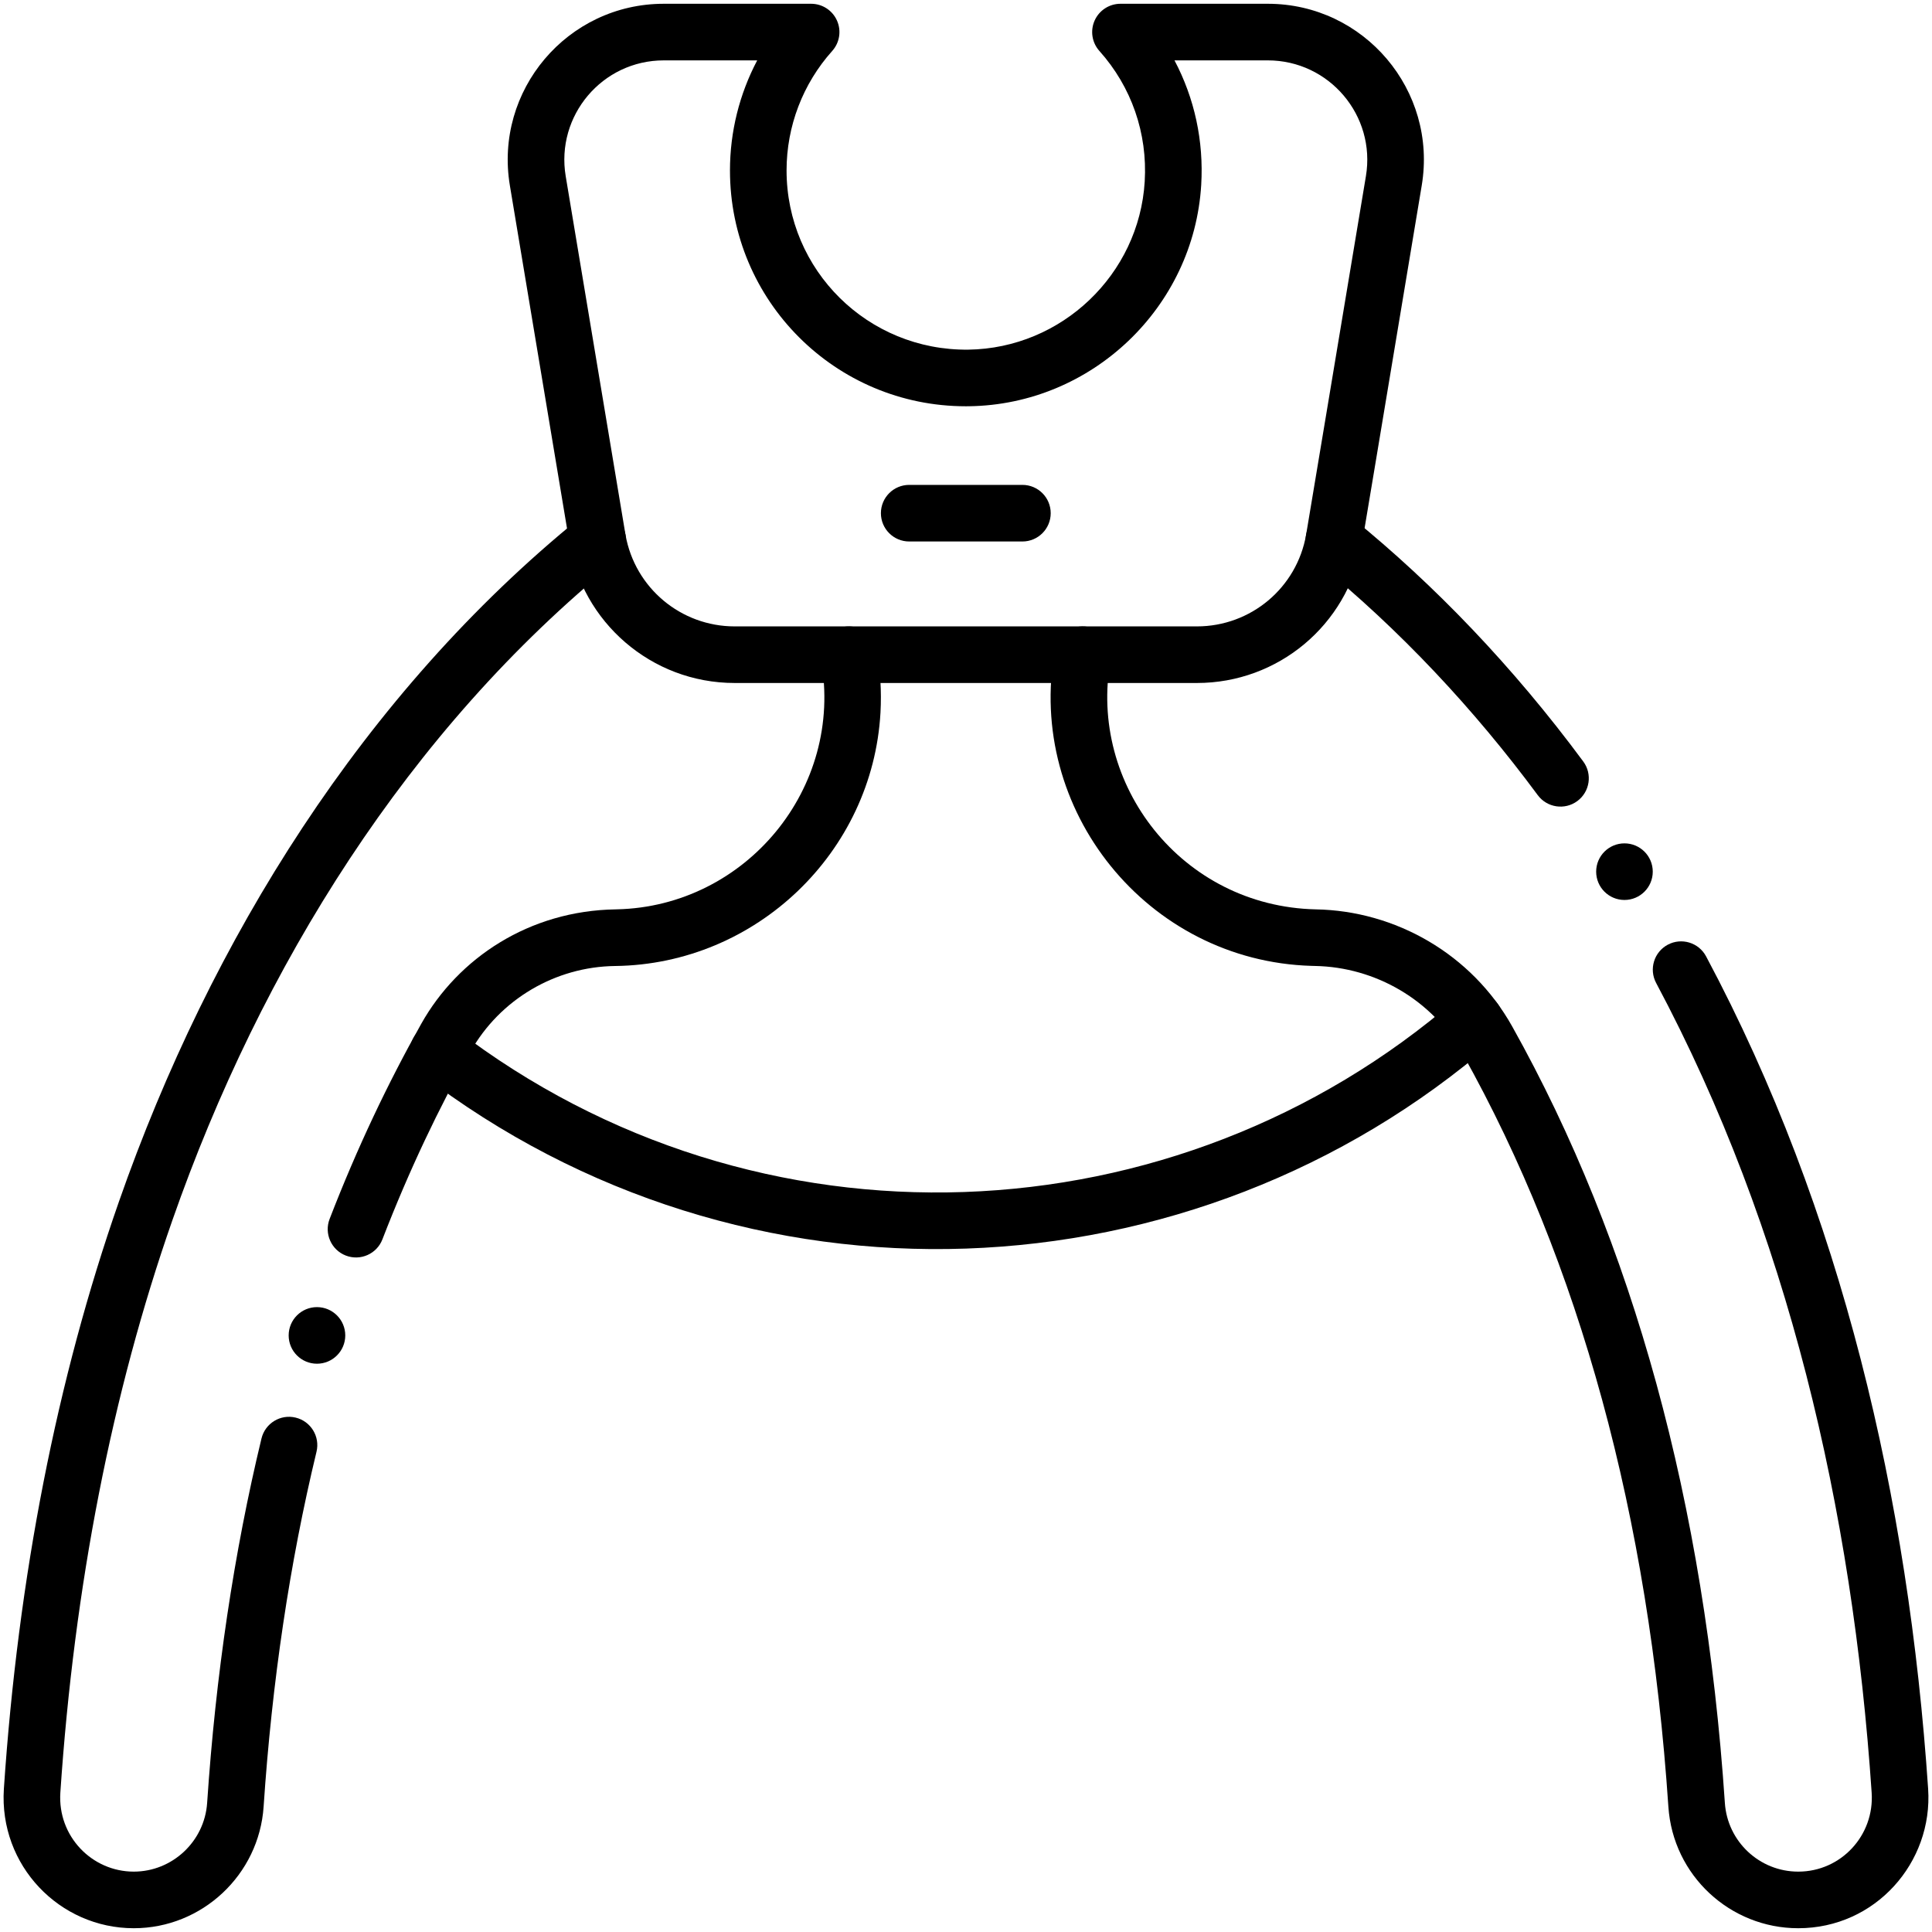
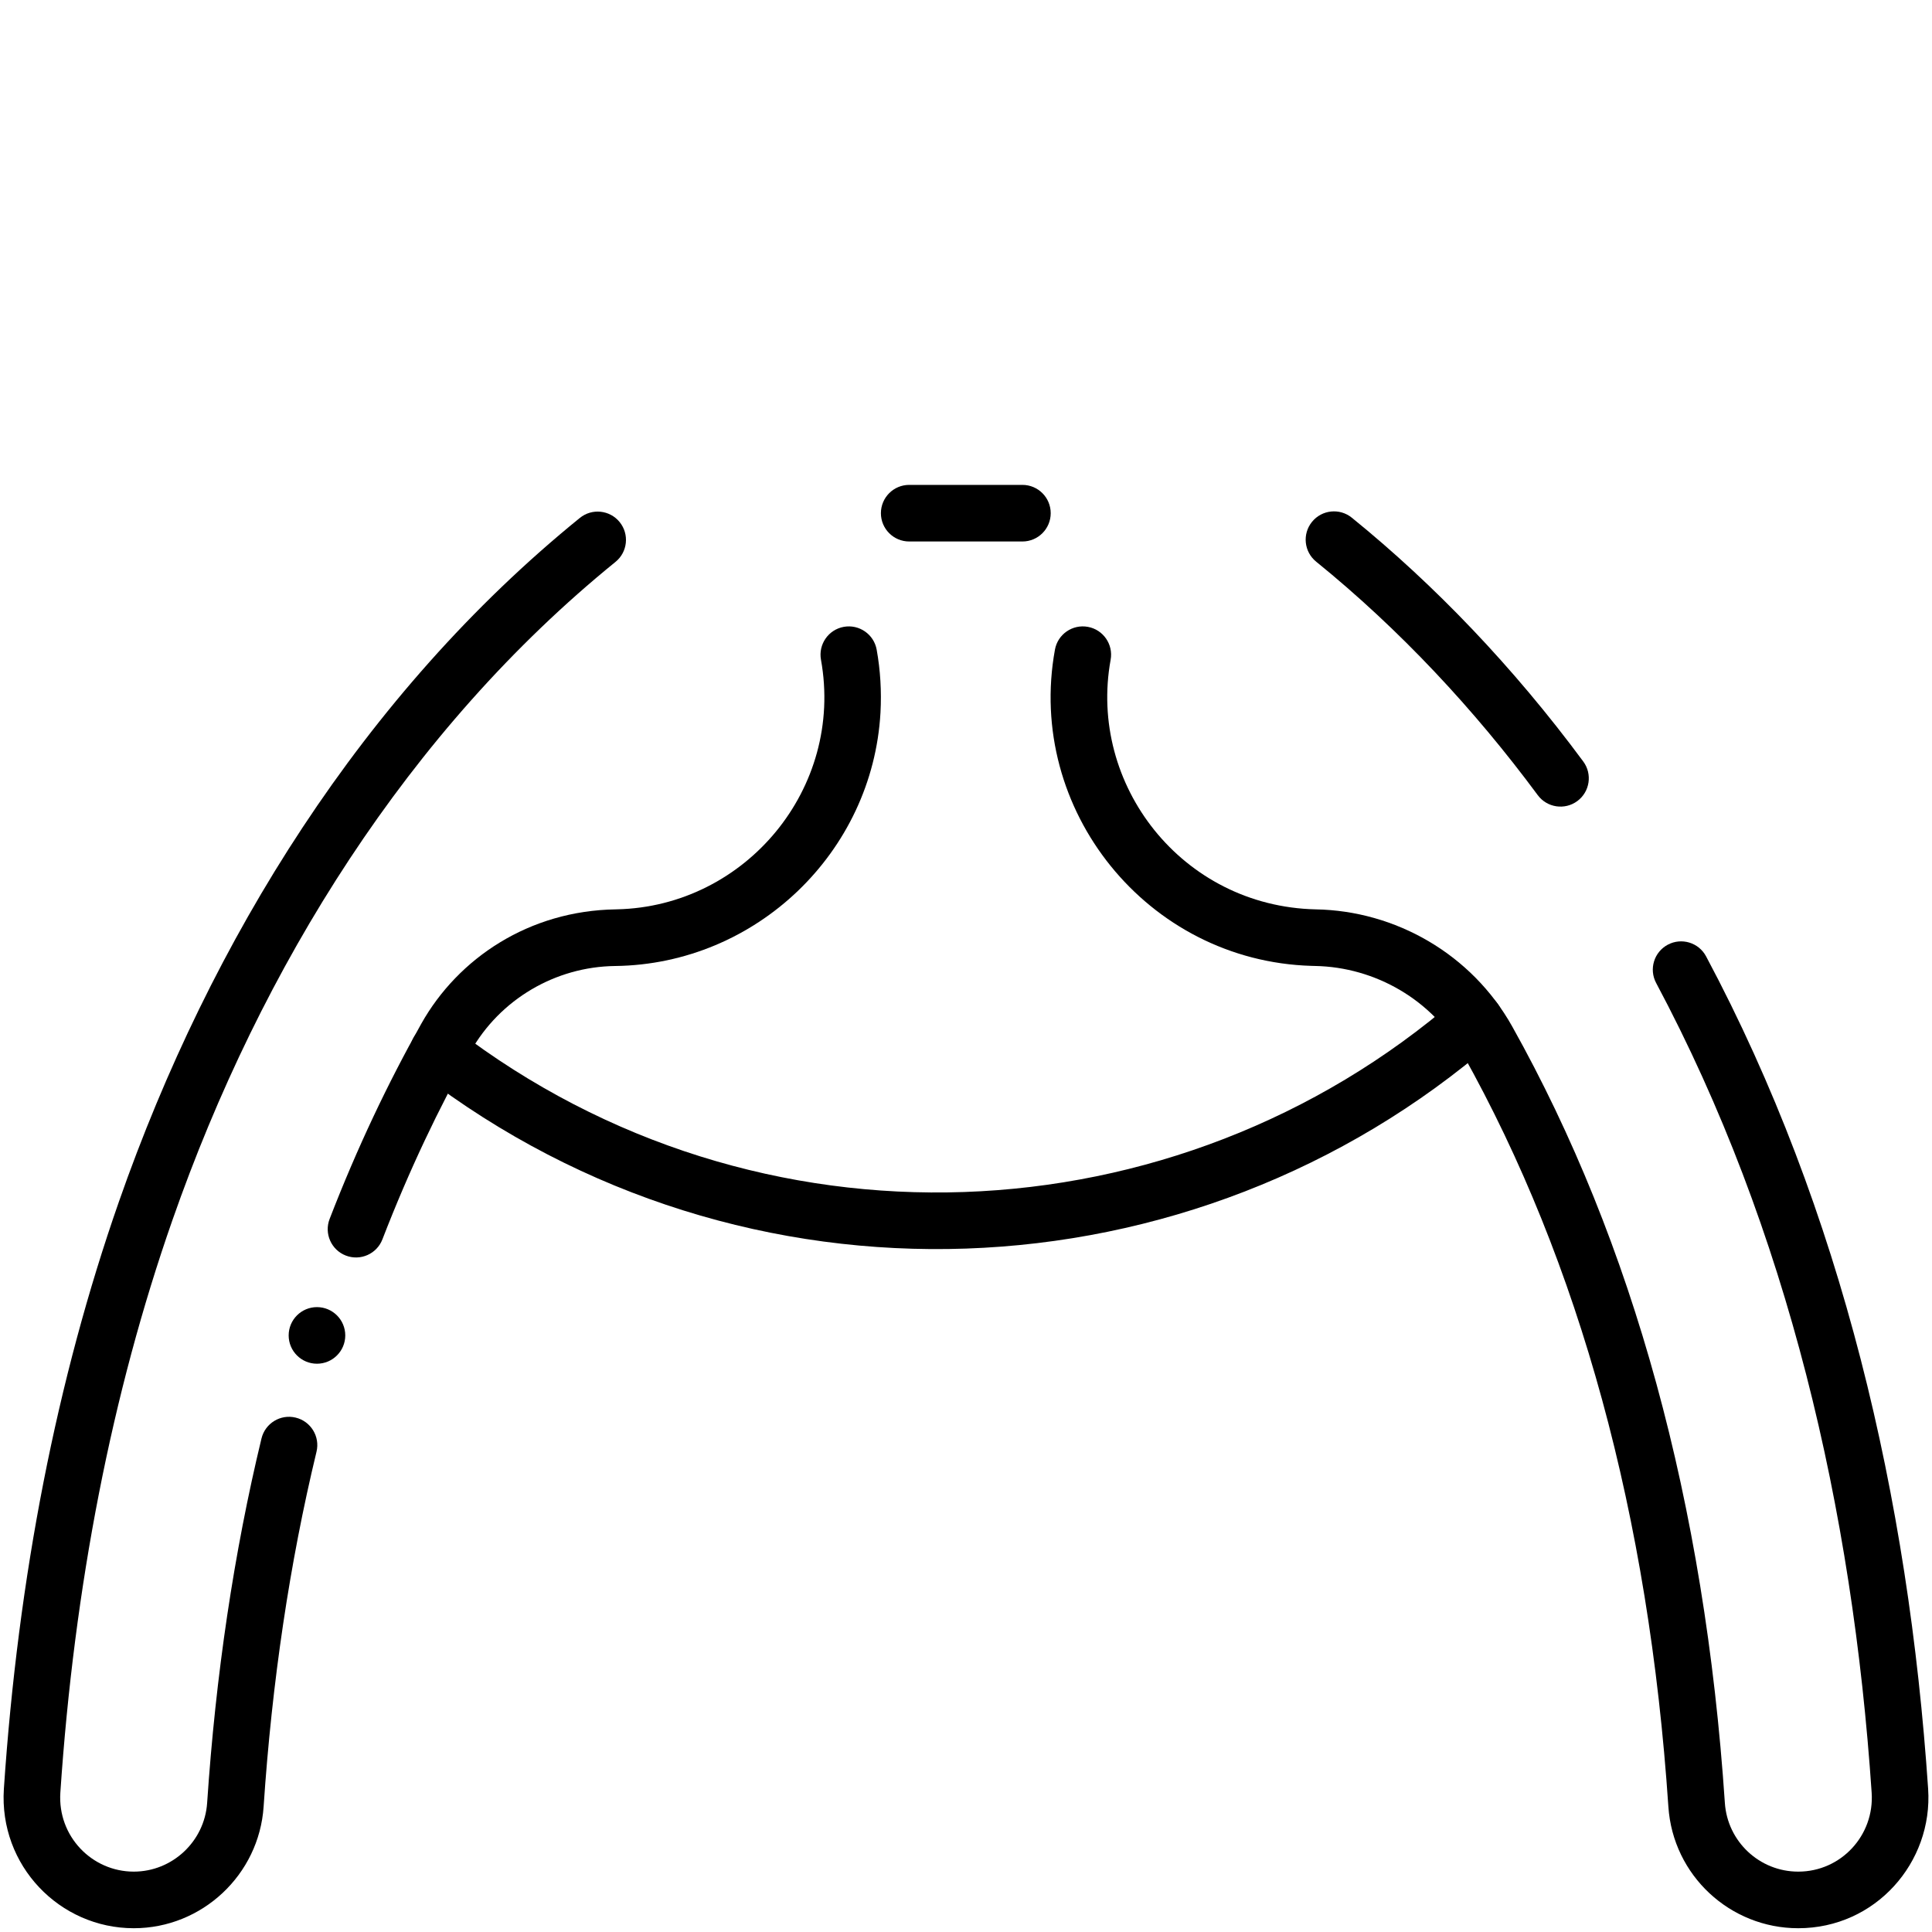
<svg xmlns="http://www.w3.org/2000/svg" style="enable-background:new 0 0 512 512;" version="1.1" viewBox="0 0 512 512" xml:space="preserve">
  <g id="_x33_7_x2C__Nail_Trimmer_x2C__veterinary_x2C__hygienic_x2C__grooming_x2C__pet_care_x2C__cleaning">
    <g id="XMLID_4711_">
      <g id="XMLID_4712_">
-         <path d="M317.189,181h-122.48c-22.283,0-40.503-16.368-43.807-37.145L135.12,49.152     C130.925,23.982,150.333,1,175.909,1h39.05c2.958,0,5.64,1.739,6.847,4.439c1.208,2.7,0.715,5.858-1.259,8.063     c-7.801,8.716-12.098,19.962-12.098,31.668c0,26.424,21.504,47.786,48.167,47.491c24.729-0.338,45.262-19.912,46.746-44.563     c0.765-12.802-3.501-25.09-12.011-34.597c-1.974-2.204-2.467-5.361-1.26-8.063c1.208-2.7,3.89-4.439,6.848-4.439h39.04     c25.562,0,44.997,22.97,40.797,48.153c-12.25,73.489-15.807,94.906-15.909,95.379C357.041,165.676,338.707,181,317.189,181z      M165.772,141.766c2.5,14.042,14.67,24.234,28.937,24.234h122.48c14.294,0,26.467-10.212,28.942-24.28     c0.475-2.713,8.432-50.558,15.849-95.032C364.66,30.619,352.251,16,335.979,16h-24.729c5.305,10.02,7.78,21.347,7.084,32.997     c-1.954,32.452-28.974,58.218-61.514,58.662c-0.294,0.004-0.589,0.006-0.881,0.006c-34.501,0.002-62.491-27.923-62.491-62.495     c0-10.259,2.509-20.251,7.219-29.17h-24.759c-16.327,0-28.663,14.674-25.993,30.687     C153.36,67.343,165.516,140.34,165.772,141.766z" id="XMLID_4713_" />
-       </g>
+         </g>
      <g id="XMLID_4716_">
        <path d="M35.449,511c-19.667,0-35.732-16.625-34.425-36.903c3.783-56.241,14.043-108.603,30.494-155.652     c24.274-69.407,64.839-134.675,122.144-181.188c3.216-2.611,7.939-2.119,10.55,1.097s2.119,7.939-1.097,10.55     C108.294,193.4,69.181,256.191,45.677,323.396c-16.007,45.776-25.994,96.813-29.686,151.688     C15.249,486.611,24.345,496,35.449,496c10.22,0,18.762-8.004,19.446-18.222c2.264-33.869,7.109-66.359,14.402-96.568     c0.973-4.026,5.031-6.51,9.051-5.53c4.027,0.972,6.503,5.023,5.53,9.05c-7.094,29.384-11.81,61.027-14.017,94.051     C68.651,496.848,53.535,511,35.449,511z" id="XMLID_4717_" />
      </g>
      <g id="XMLID_4718_">
        <path d="M91.642,332.735c-3.863-1.495-5.783-5.838-4.289-9.701c7.33-18.948,15.466-36.025,24.276-51.707     c9.841-17.512,28.701-29.984,51.533-30.335c0.1-0.003,0.295-0.009,0.338-0.01c34.053-0.764,60.223-32.041,54.067-66.15     c-0.735-4.076,1.973-7.977,6.049-8.713c4.073-0.729,7.978,1.973,8.713,6.049c0.978,5.416,1.316,11.032,1.008,16.691     c-2.086,36.982-32.902,66.667-70.284,67.141c-15.895,0.179-30.588,8.867-38.347,22.674     c-8.468,15.088-16.259,31.408-23.363,49.772C99.852,332.303,95.513,334.231,91.642,332.735z" id="XMLID_4719_" />
      </g>
      <g id="XMLID_4720_">
        <path d="M407.519,210.72c-16.718-22.601-36.528-43.879-58.725-61.874c-3.217-2.609-3.711-7.332-1.103-10.55     c2.609-3.217,7.332-3.709,10.55-1.103c21.915,17.768,42.805,39.558,61.336,64.606c2.464,3.33,1.761,8.026-1.569,10.489     C414.68,214.752,409.981,214.05,407.519,210.72z" id="XMLID_4721_" />
      </g>
      <g id="XMLID_4722_">
        <path d="M476.549,511c-18.027,0-33.204-13.969-34.413-32.224c-5.167-76.976-23.501-144.083-54.491-199.453     c-8.017-14.303-23.136-23.04-39.173-23.333c-0.305-0.002-0.601-0.012-0.906-0.025c-43.549-1.271-75.734-41.403-67.994-83.811     c0.743-4.076,4.65-6.776,8.724-6.032c4.075,0.743,6.776,4.649,6.032,8.724c-6.021,33.052,18.856,65.33,54.351,66.146     c21.073,0.362,41.279,11.781,52.054,31.001c32.088,57.332,51.053,126.566,56.371,205.786c0.68,10.261,9.194,18.222,19.446,18.222     c11.35,0,20.218-9.612,19.457-20.917c-5.055-74.953-22.195-149.087-57.115-214.585c-1.948-3.655-0.565-8.198,3.09-10.146     c3.655-1.946,8.197-0.564,10.146,3.09c35.999,67.524,53.656,143.7,58.846,220.634C512.28,493.561,497.029,511,476.549,511z" id="XMLID_4723_" />
      </g>
      <g id="XMLID_4724_">
        <path d="M111.573,284.601c-3.286-2.521-3.906-7.229-1.385-10.516c2.521-3.287,7.229-3.907,10.516-1.385     c80.105,61.466,191.021,56.367,265.223-7.938c3.13-2.712,7.866-2.374,10.58,0.756c2.713,3.131,2.374,7.867-0.756,10.58     C316.232,345.008,197.404,350.46,111.573,284.601z" id="XMLID_4725_" />
      </g>
      <g id="XMLID_4726_">
        <path d="M270.949,143.5h-30c-4.143,0-7.5-3.357-7.5-7.5s3.357-7.5,7.5-7.5h30c4.143,0,7.5,3.357,7.5,7.5     S275.091,143.5,270.949,143.5z" id="XMLID_4727_" />
      </g>
      <g id="XMLID_4728_">
-         <circle cx="430.499" cy="231" id="XMLID_4729_" r="7.5" />
-       </g>
+         </g>
      <g id="XMLID_4730_">
        <circle cx="83.999" cy="353.9" id="XMLID_4731_" r="7.5" />
      </g>
    </g>
  </g>
  <g id="Layer_1" />
</svg>